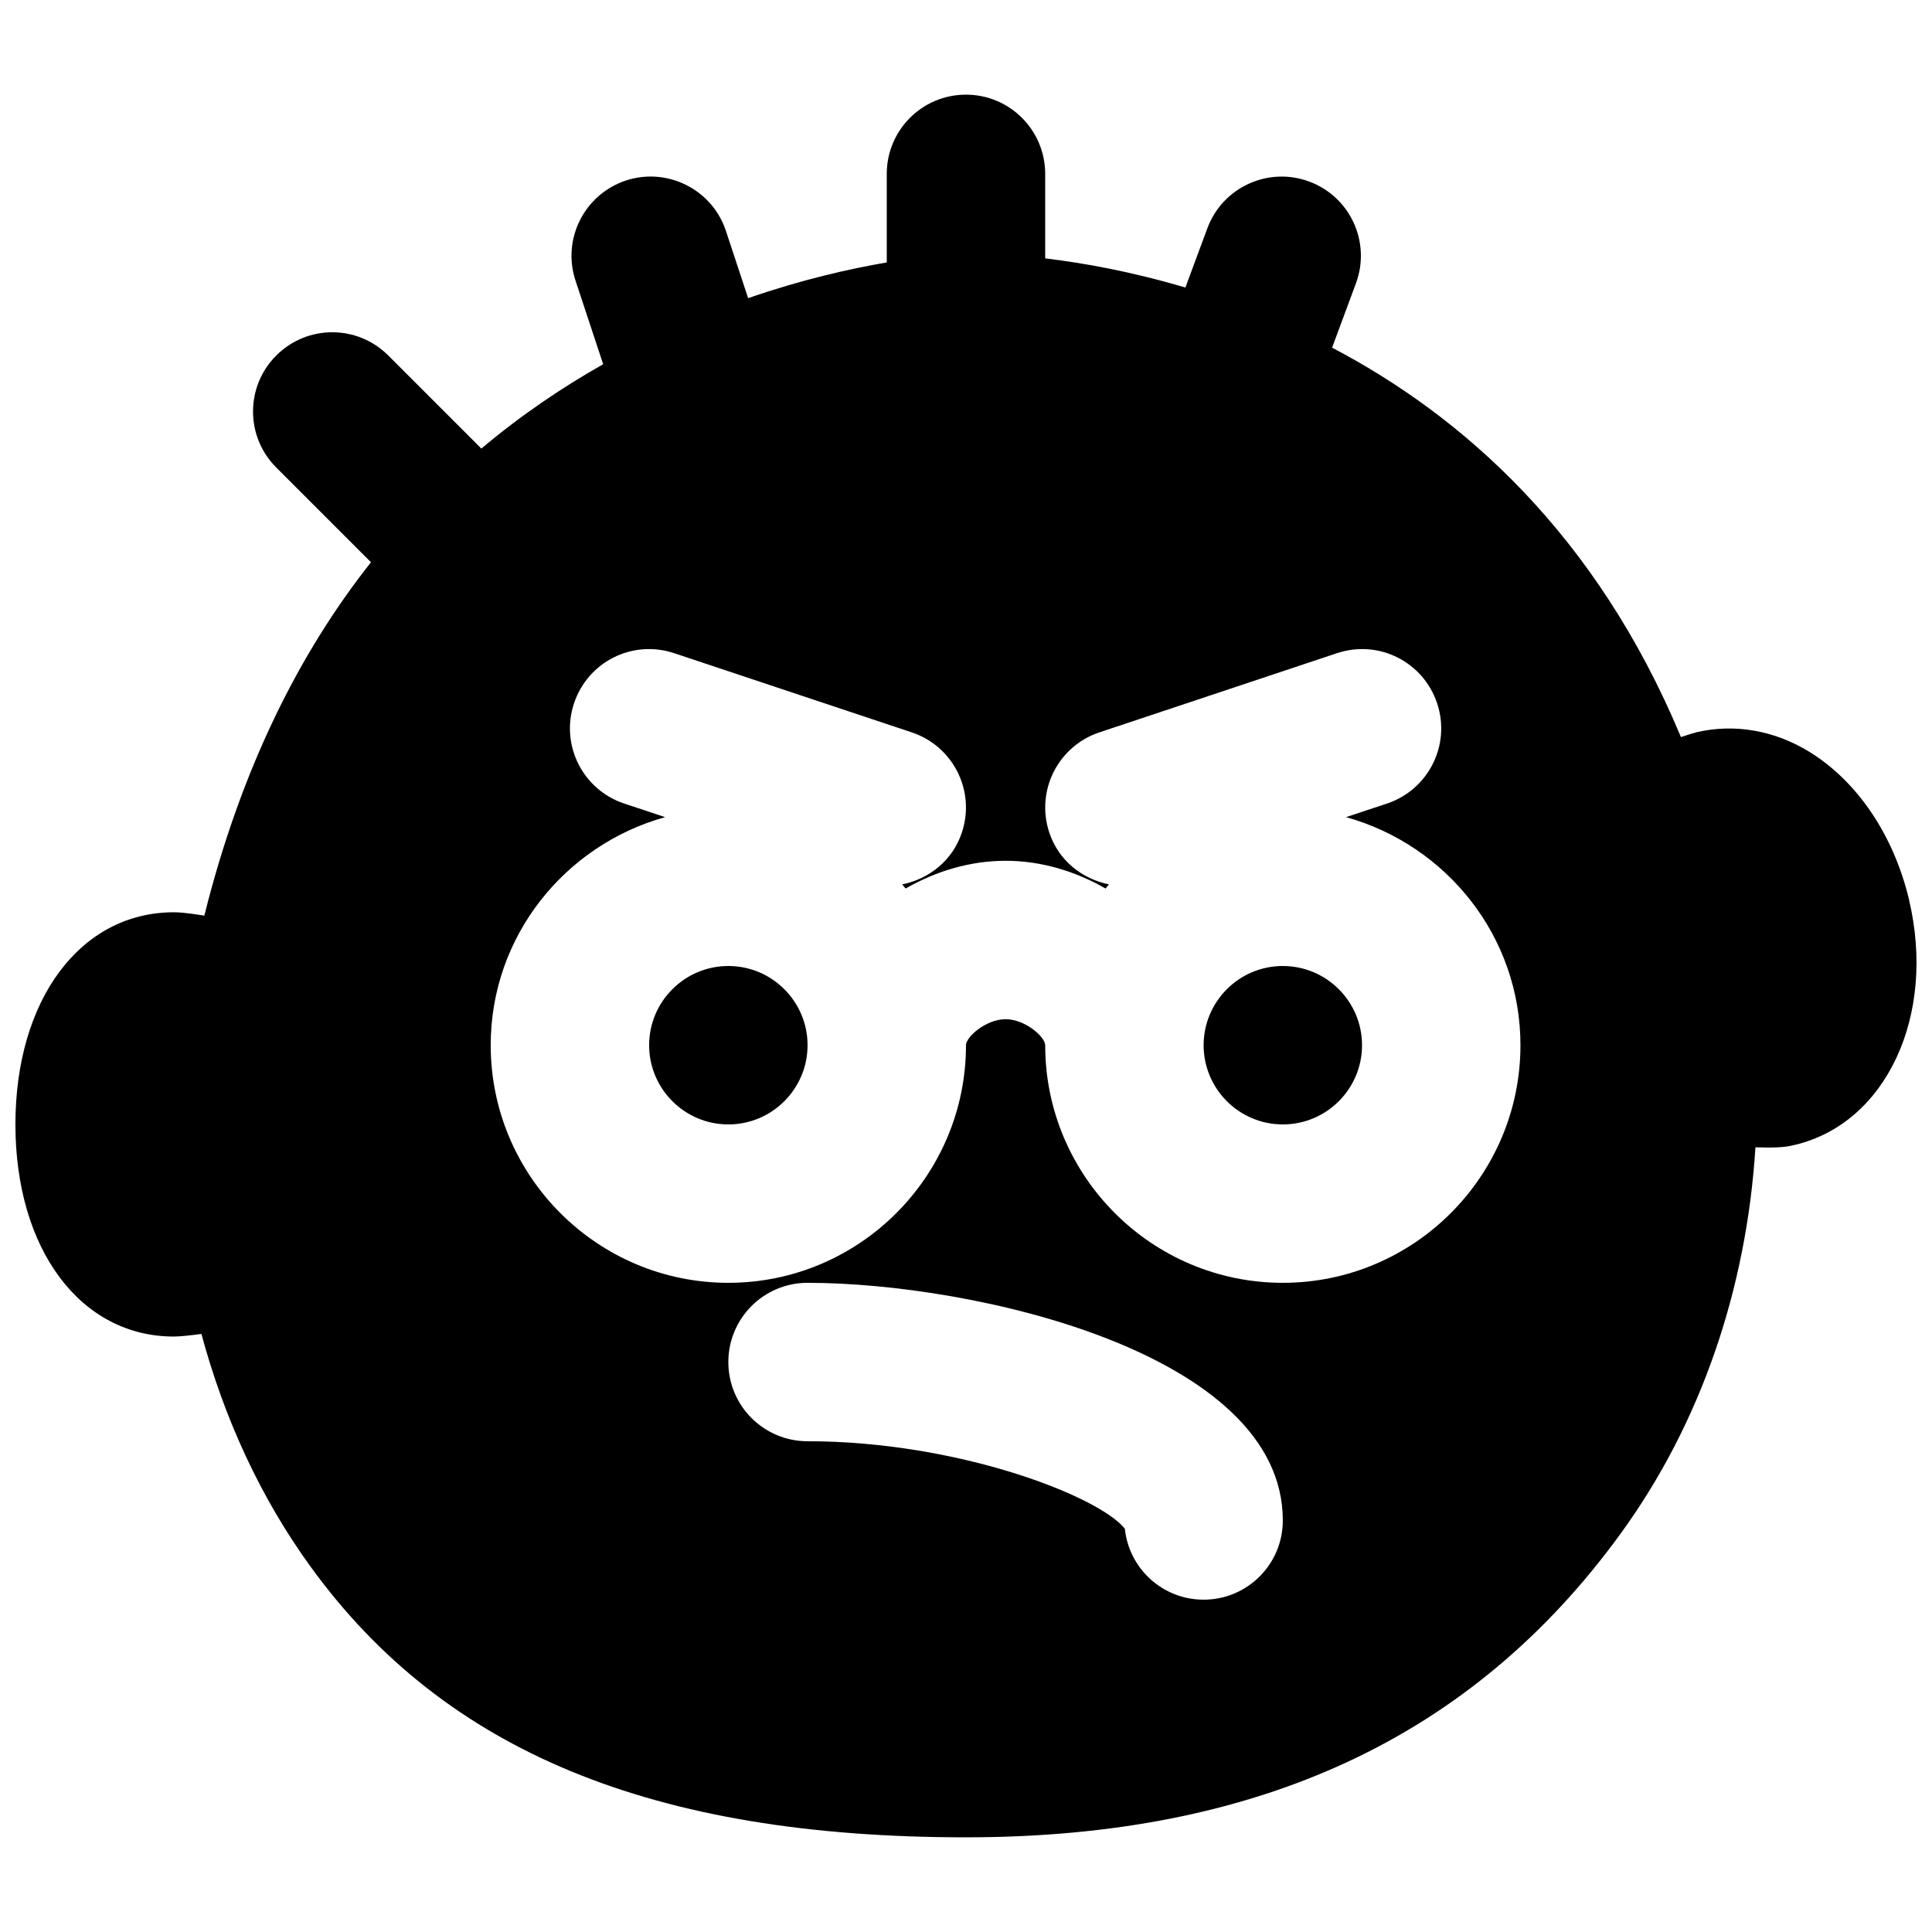
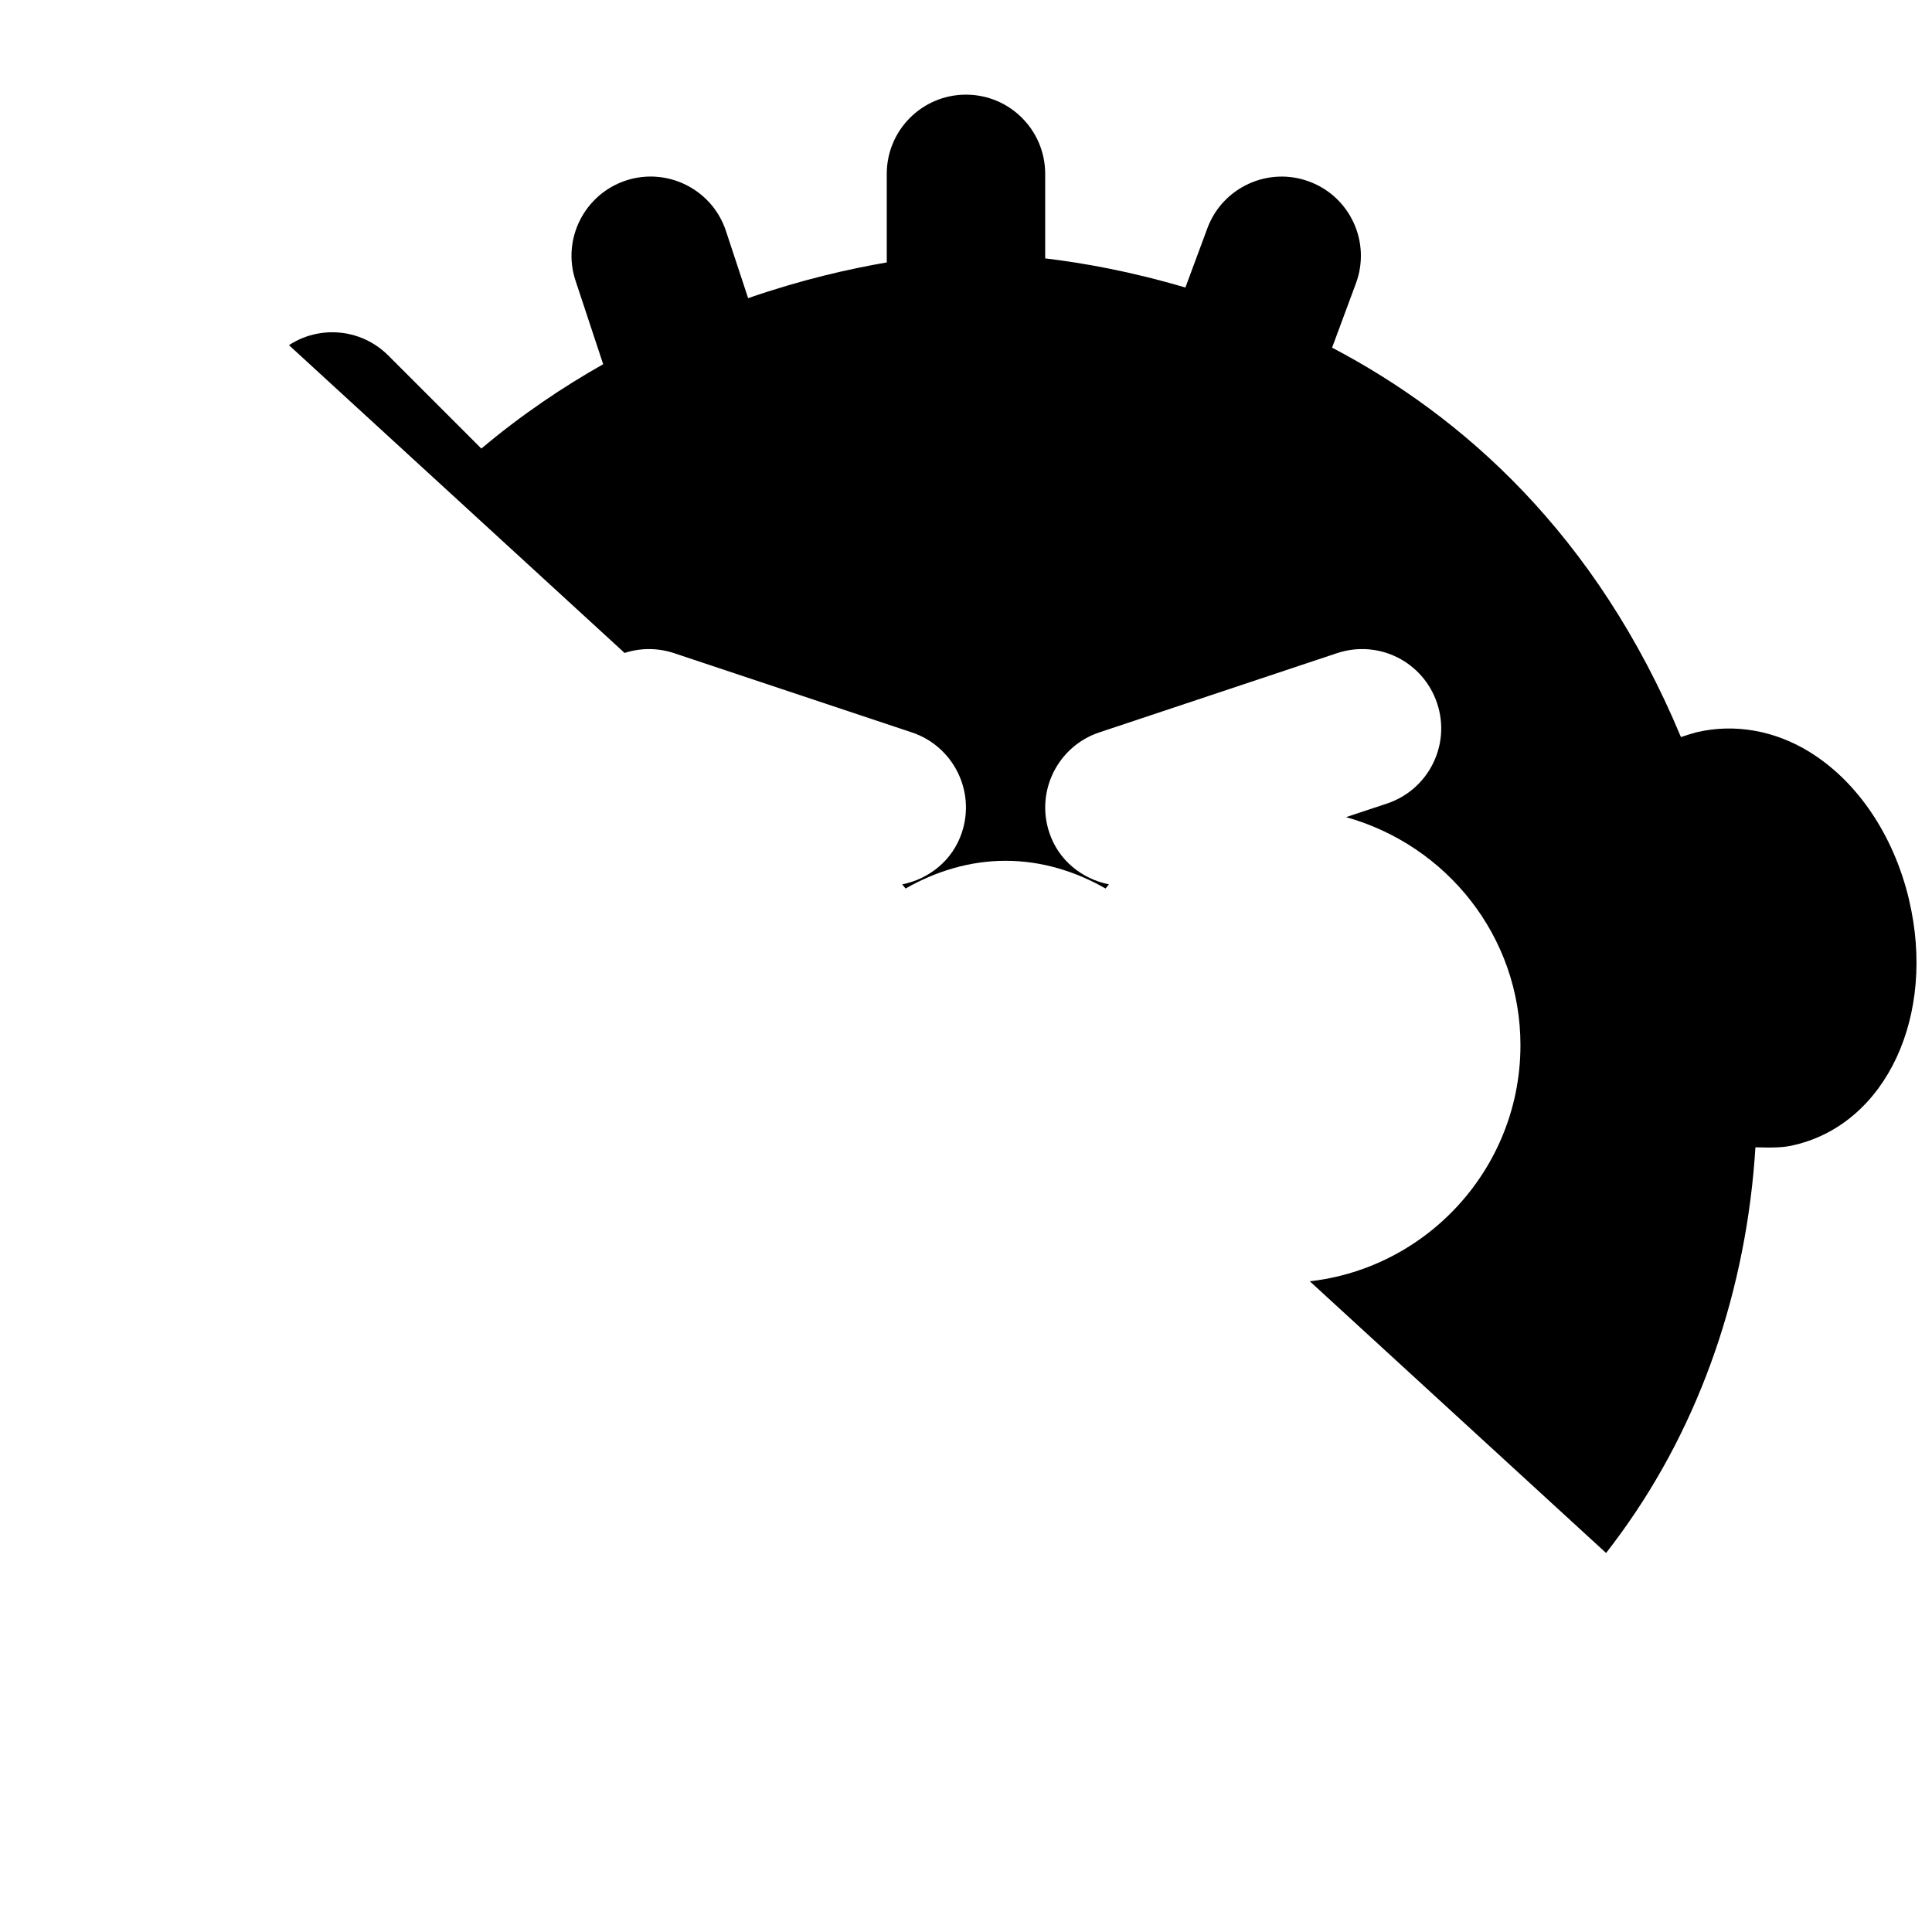
<svg xmlns="http://www.w3.org/2000/svg" width="800px" height="800px" version="1.1" viewBox="144 144 512 512">
  <defs>
    <clipPath id="a">
-       <path d="m148.09 169h503.81v462h-503.81z" />
+       <path d="m148.09 169h503.81v462z" />
    </clipPath>
  </defs>
  <g clip-path="url(#a)">
    <path d="m483.96 483.96c-34.719 0-62.973-28.254-62.973-62.973 0-2.164-5.269-6.887-10.496-6.887-5.231 0-10.496 4.723-10.496 6.887 0 34.719-28.258 62.973-62.977 62.973-34.723 0-62.977-28.254-62.977-62.973 0-28.887 19.648-53.027 46.223-60.438l-10.871-3.609c-11-3.676-16.941-15.559-13.27-26.555 3.676-11 15.449-16.965 26.535-13.289l62.977 20.992c11 3.672 16.941 15.555 13.266 26.555-2.457 7.41-8.691 12.281-15.805 13.727 0.312 0.359 0.586 0.738 0.902 1.094 7.914-4.535 16.961-7.348 26.492-7.348 9.527 0 18.578 2.812 26.492 7.348 0.312-0.355 0.586-0.734 0.902-1.094-7.117-1.445-13.352-6.316-15.809-13.727-3.672-11 2.266-22.883 13.266-26.555l62.977-20.992c11.086-3.676 22.863 2.289 26.535 13.289 3.672 10.996-2.266 22.879-13.266 26.555l-10.875 3.609c26.574 7.41 46.223 31.551 46.223 60.438 0 34.719-28.254 62.973-62.977 62.973m-20.988 83.969c-10.855 0-19.777-8.227-20.867-18.785-6.695-8.547-44-23.199-84.094-23.199-11.609 0-20.992-9.402-20.992-20.992 0-11.586 9.383-20.992 20.992-20.992 43.914 0 125.95 18.477 125.95 62.977 0 11.59-9.383 20.992-20.988 20.992m186.95-185.48c-4.051-17.047-13.645-31.32-26.367-39.172-9.297-5.731-19.855-7.555-29.871-5.246-0.922 0.23-2.457 0.711-4.219 1.301-22.461-53.867-57.98-85.125-92.449-103.2l6.32-17.043c4.027-10.855-1.492-22.945-12.387-26.977-10.812-4.031-22.945 1.492-26.977 12.363l-5.832 15.727c-14.445-4.285-27.145-6.531-37.156-7.727v-22.398c0-11.586-9.387-20.992-20.992-20.992-11.609 0-20.992 9.406-20.992 20.992v23.469c-9.867 1.699-22.422 4.512-36.738 9.469l-5.879-17.801c-3.629-11.023-15.555-16.984-26.512-13.375-11 3.652-17.004 15.516-13.352 26.535l7.328 22.148c-10.789 6.106-21.664 13.414-32.285 22.355l-24.668-24.668c-8.207-8.207-21.473-8.207-29.684 0-8.207 8.211-8.207 21.477 0 29.684l25.109 25.109c-18.746 23.637-34.387 54.41-44.168 93.645-5.457-0.863-7.18-0.883-8.082-0.883-24.73 0-41.984 23.113-41.984 56.219 0 33.102 17.254 56.215 41.984 56.215 1.617 0 4.305-0.293 7.305-0.691 6.023 22.293 15.598 43.328 28.992 61.758 35.477 48.891 90.641 71.645 173.62 71.645 77.438 0 134.27-26.387 173.62-80.652 21.242-29.281 33.27-64.926 35.602-102.21 1.238 0.039 2.414 0.062 3.336 0.062 4.199 0 5.668-0.359 7.16-0.715 24.203-5.773 37.469-34.301 30.207-64.949" fill-rule="evenodd" />
  </g>
-   <path d="m337.02 400c-11.59 0-20.992 9.426-20.992 20.992 0 11.566 9.402 20.992 20.992 20.992 11.586 0 20.992-9.426 20.992-20.992 0-11.566-9.406-20.992-20.992-20.992" fill-rule="evenodd" />
-   <path d="m483.96 400c-11.586 0-20.988 9.426-20.988 20.992 0 11.566 9.402 20.992 20.988 20.992 11.59 0 20.992-9.426 20.992-20.992 0-11.566-9.402-20.992-20.992-20.992" fill-rule="evenodd" />
</svg>